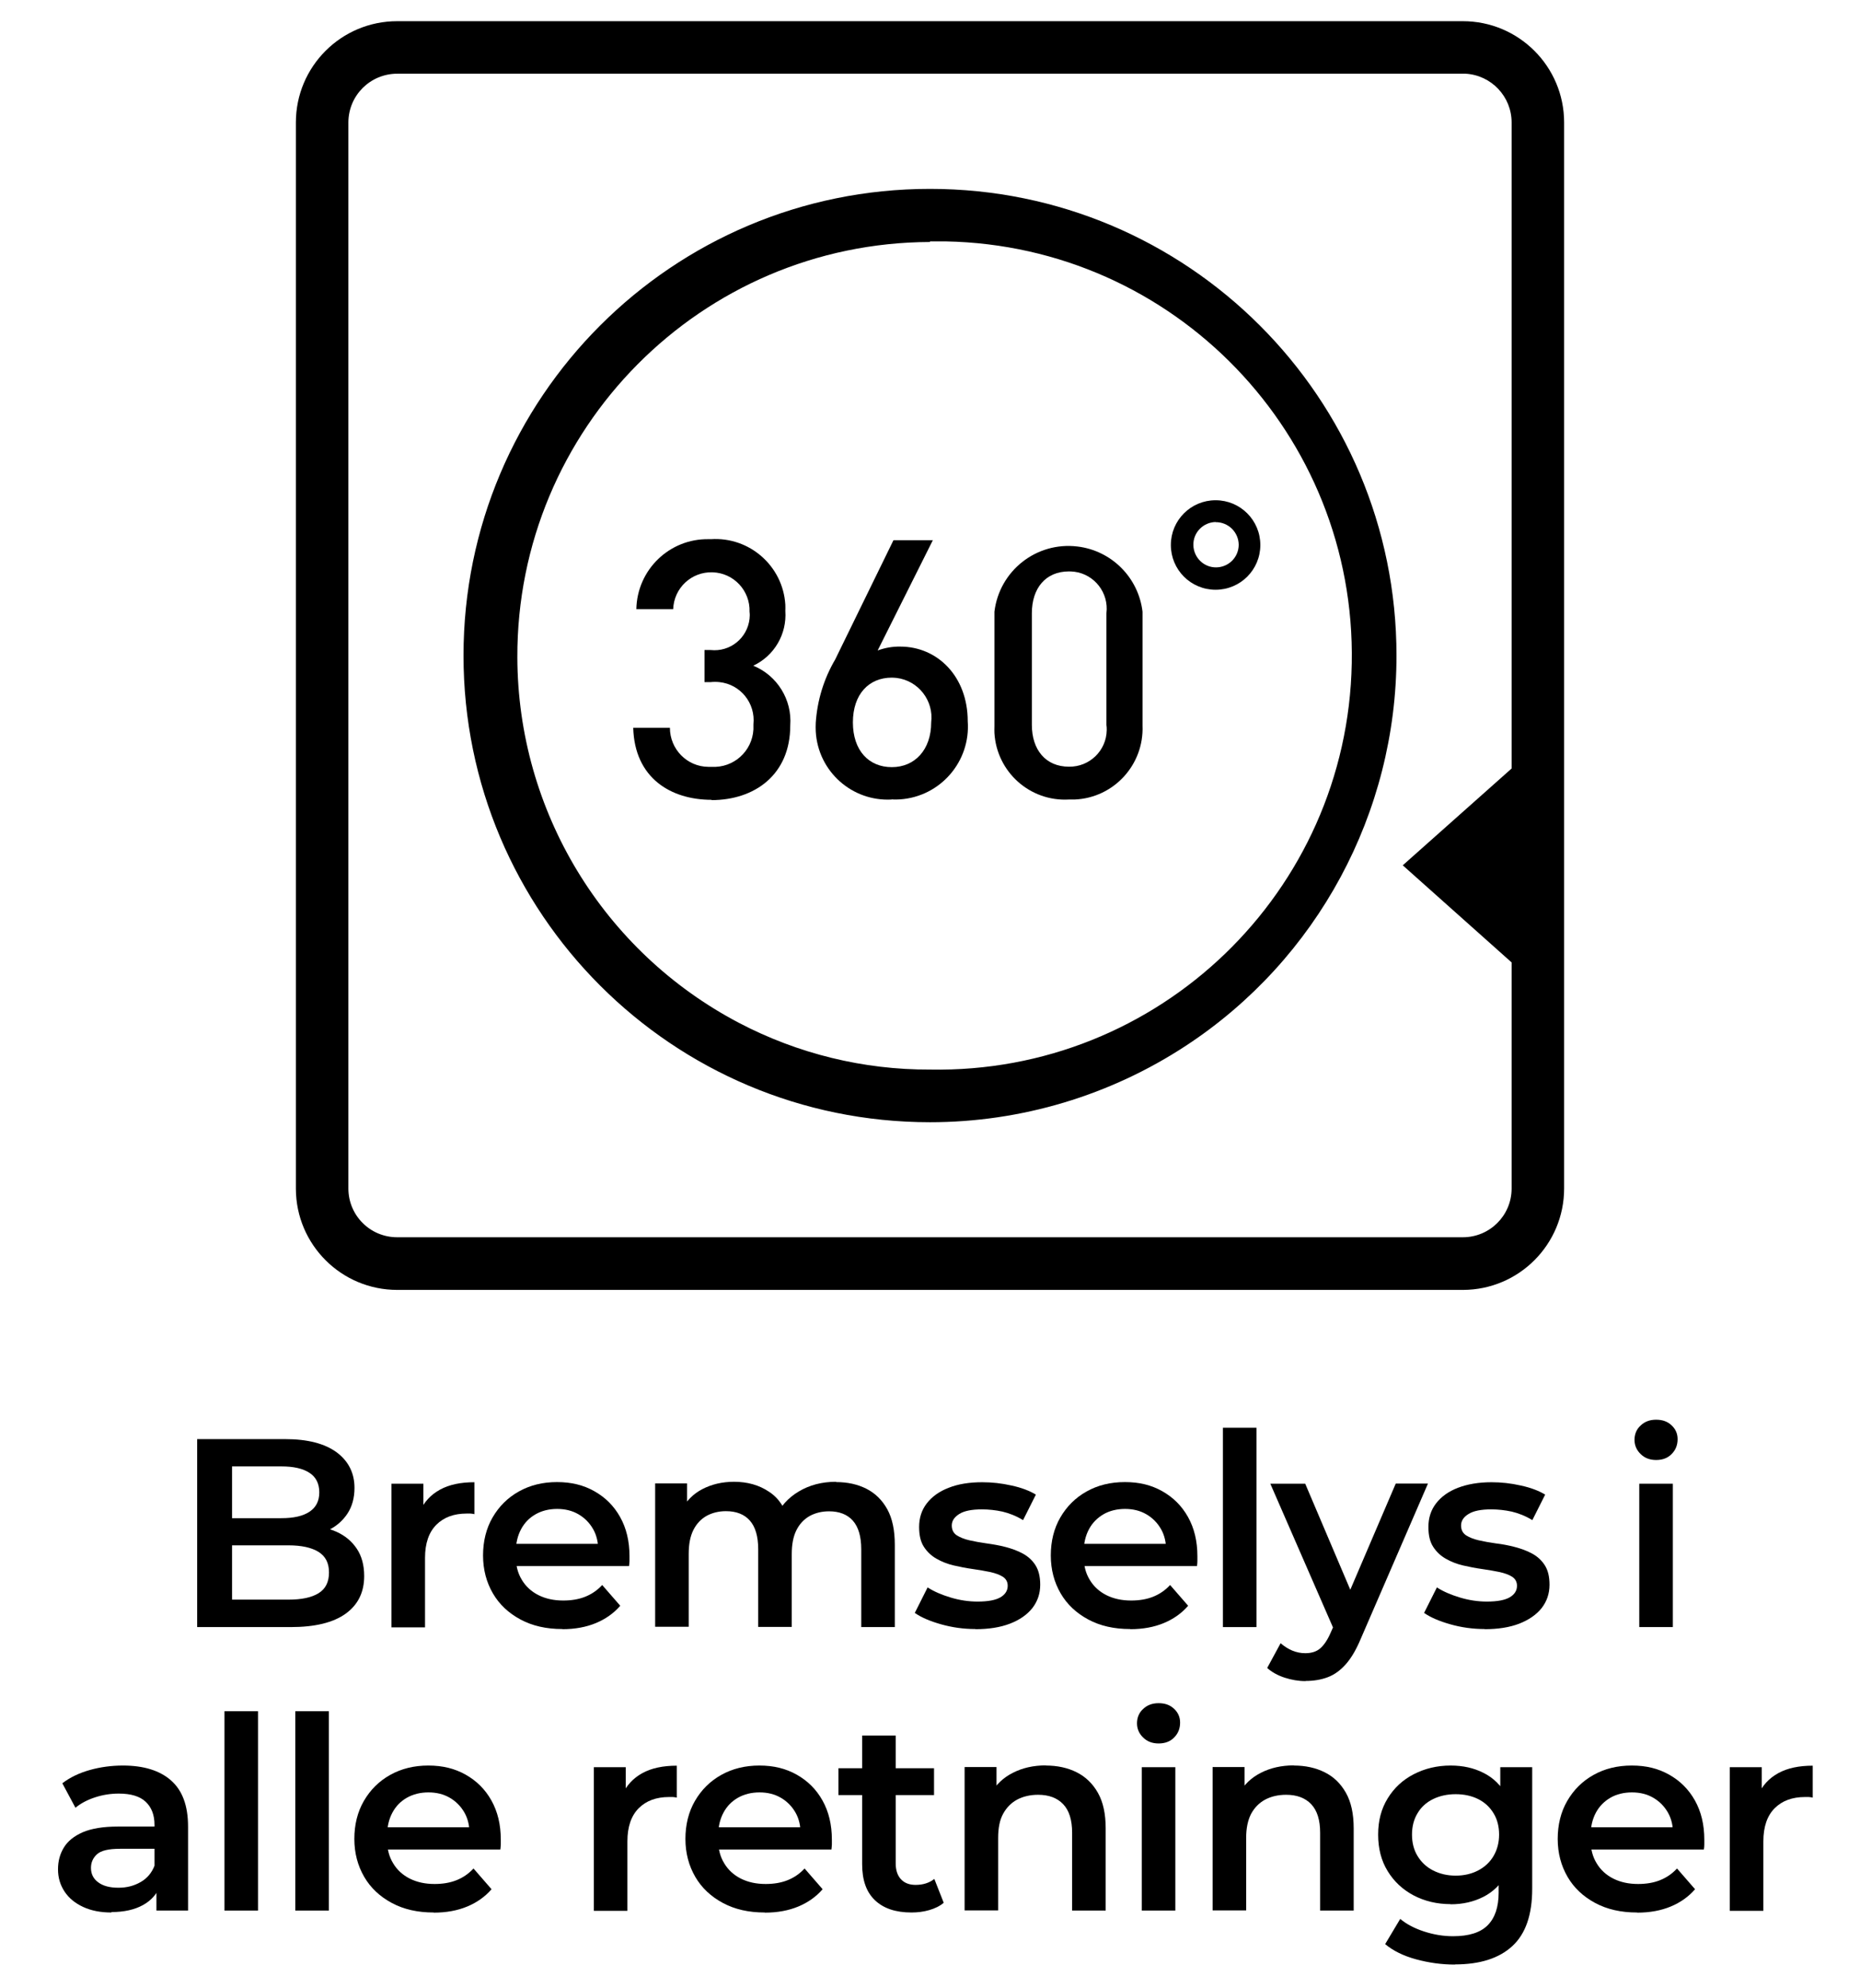
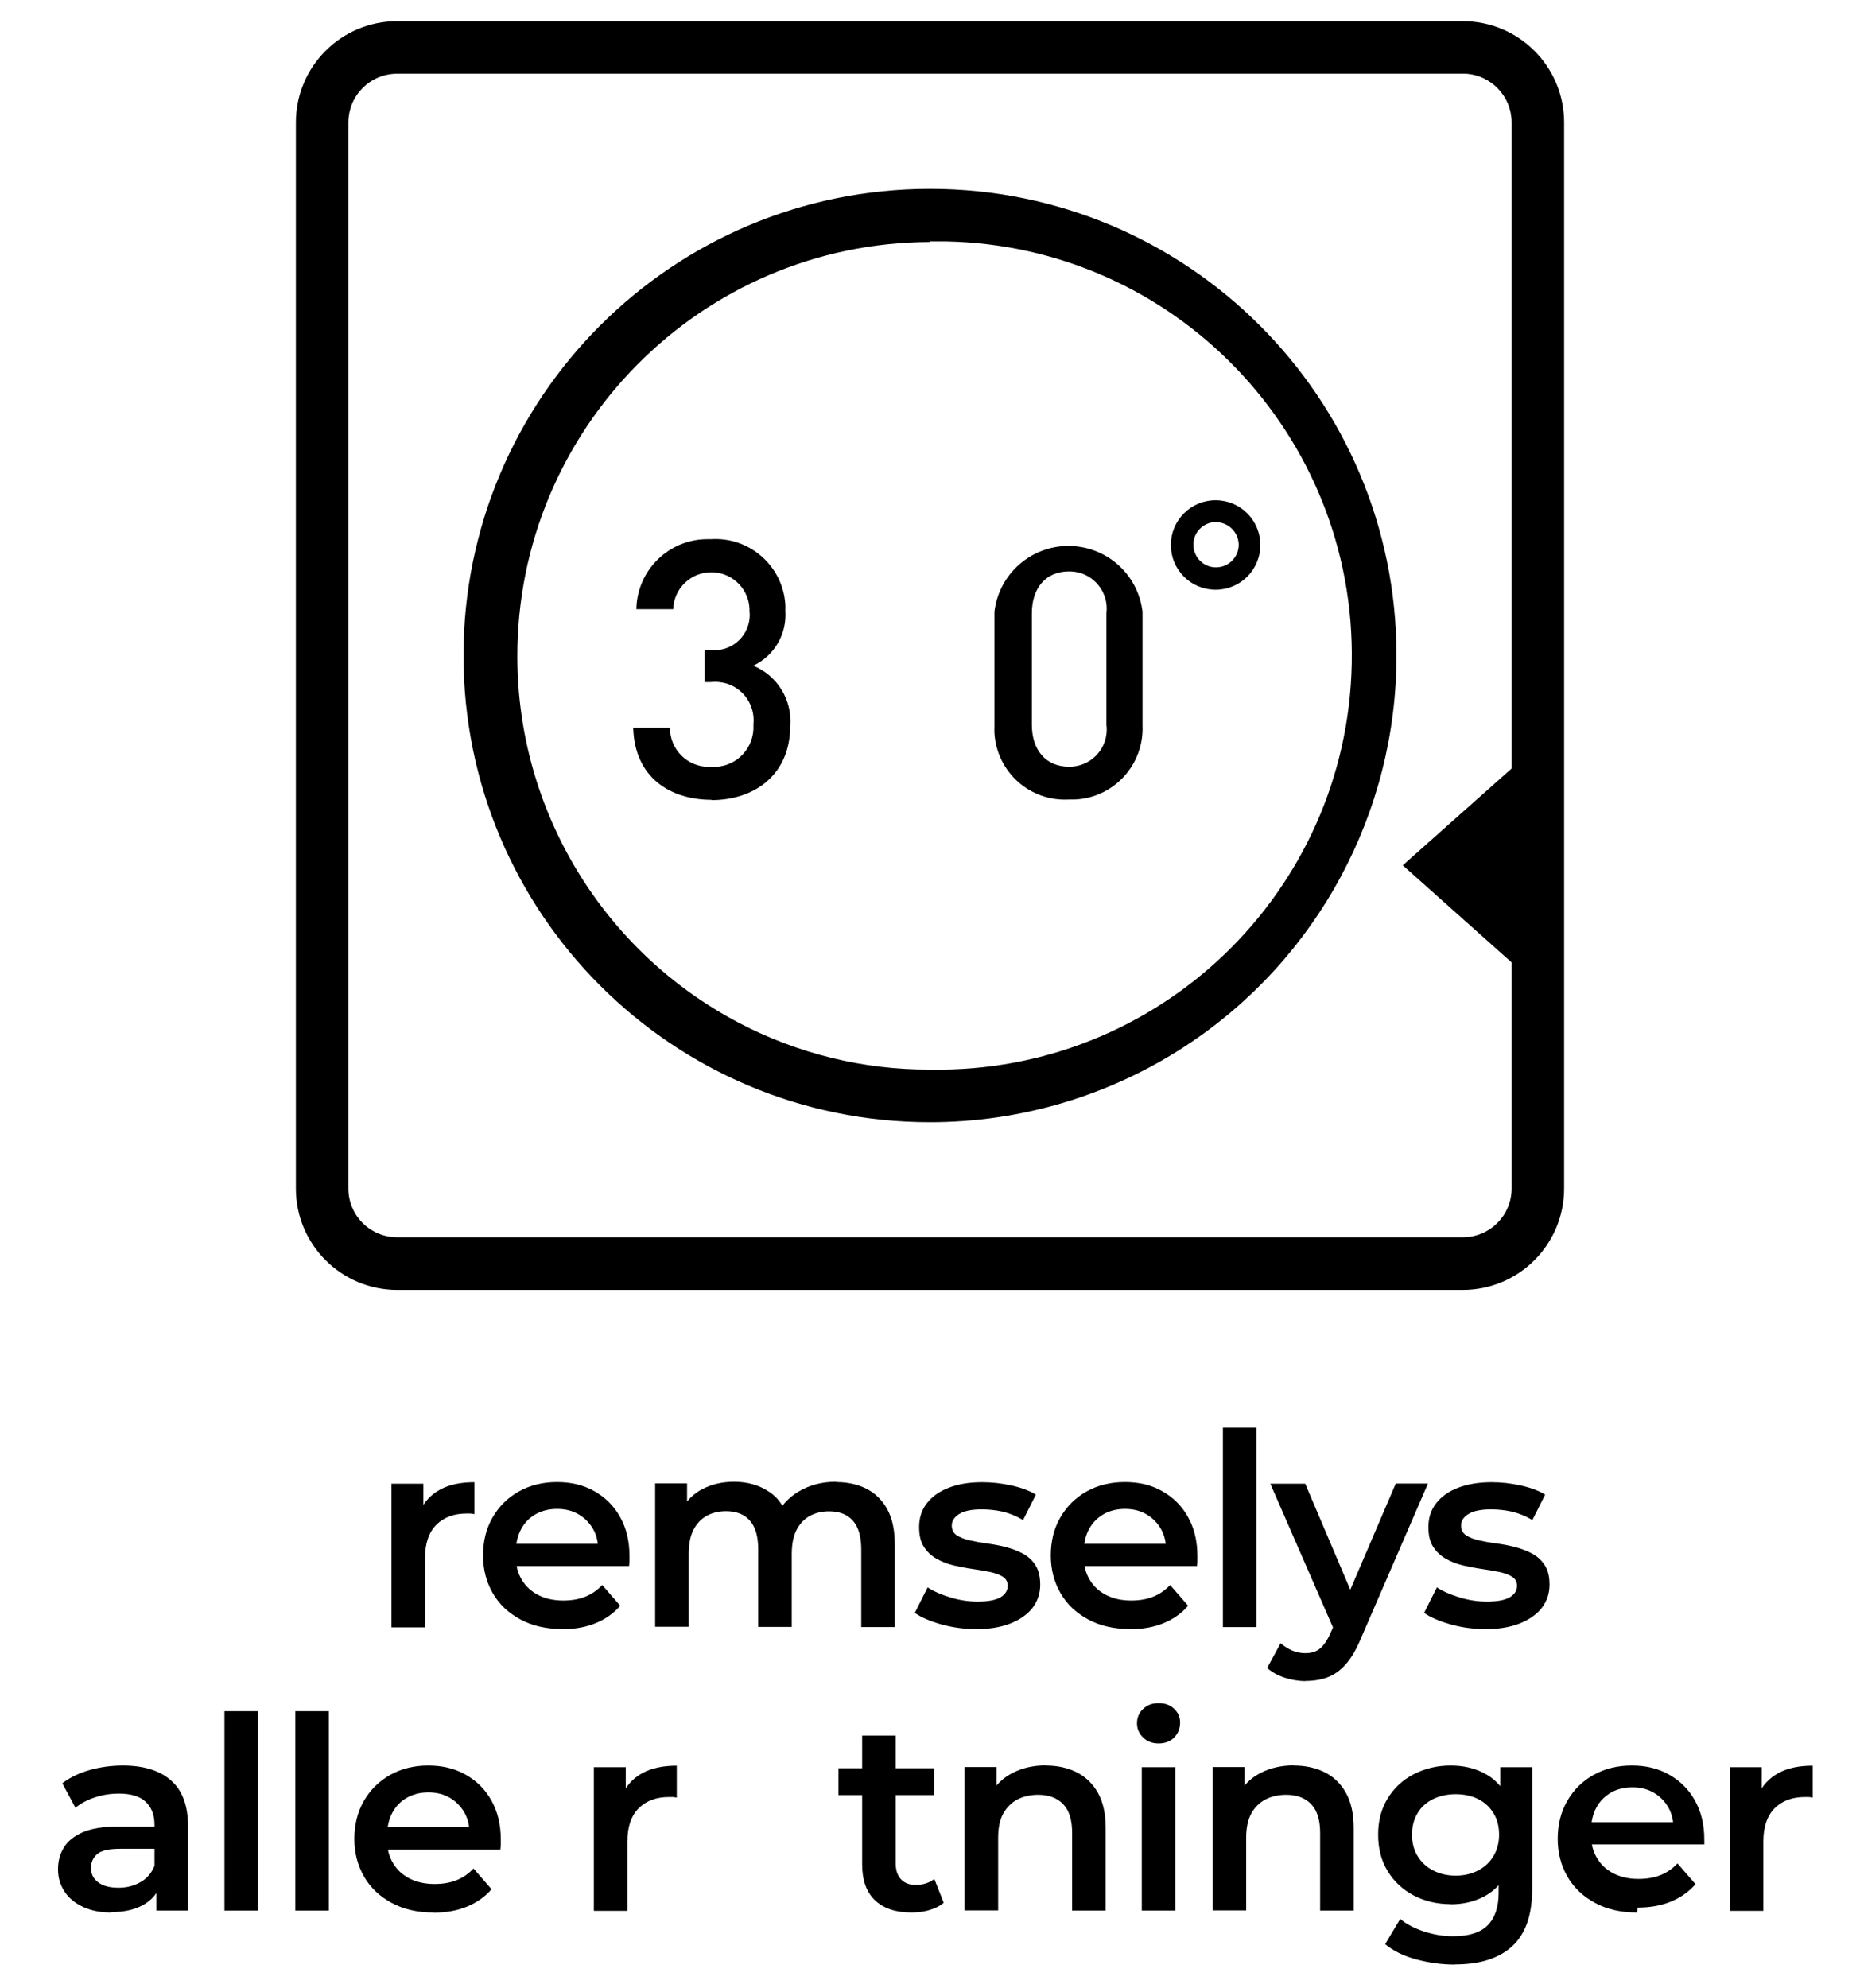
<svg xmlns="http://www.w3.org/2000/svg" id="_360" data-name=" 360" viewBox="0 0 124.72 133.23">
  <g>
    <path d="M26.64,1.42H98.09c3.75,0,6.79,3.04,6.79,6.79h0V79.66c0,3.75-3.03,6.79-6.78,6.8,0,0,0,0-.01,0H26.64c-3.75,0-6.79-3.03-6.8-6.78,0,0,0-.01,0-.02h0V8.21c0-3.75,3.04-6.79,6.79-6.79,0,0,0,0,.01,0Zm0,81.51H98.09c1.8,0,3.26-1.45,3.27-3.25,0,0,0-.01,0-.02h0v-15.15l-7.3-6.51,7.3-6.49V8.21c0-1.74-1.36-3.17-3.09-3.27H26.64c-1.81,0-3.27,1.45-3.28,3.26,0,0,0,0,0,.01h0V79.66c0,1.81,1.46,3.27,3.27,3.27,0,0,0,0,.01,0Z" />
    <path d="M62.36,75.22c-17.28,0-31.28-14-31.28-31.28,0-17.28,14-31.28,31.28-31.28,17.28,0,31.28,14,31.28,31.28,0,10.53-5.3,20.36-14.1,26.14-5.1,3.35-11.07,5.14-17.18,5.14Zm0-59c-15.33,.05-27.72,12.52-27.67,27.85,.03,10.29,5.75,19.71,14.86,24.49,3.95,2.07,8.35,3.15,12.81,3.13,15.33,.29,27.99-11.9,28.28-27.23,.29-15.33-11.9-27.99-27.23-28.28-.35,0-.7,0-1.05,0v.04Z" />
    <path d="M47.72,53.61c-2.75,0-5.17-1.47-5.26-4.83h2.46c0,1.44,1.15,2.61,2.58,2.62,.07,0,.15,0,.22,0,1.47,.08,2.72-1.04,2.8-2.51,0-.11,0-.23,0-.34,.15-1.41-.86-2.68-2.28-2.83-.2-.02-.4-.02-.59,0h-.41v-2.15h.41c1.3,.14,2.46-.79,2.61-2.09,.02-.16,.02-.32,0-.47,.05-1.41-1.05-2.6-2.47-2.65s-2.6,1.05-2.65,2.47h-2.47c.05-2.64,2.22-4.74,4.86-4.69,.05,0,.09,0,.14,0,2.59-.17,4.83,1.8,4.99,4.39,0,.14,.01,.28,0,.42,.11,1.55-.74,3.01-2.15,3.67,1.61,.66,2.61,2.28,2.48,4.01,0,3.31-2.4,5-5.28,5Z" />
-     <path d="M59.8,53.59c-2.67,.15-4.95-1.89-5.1-4.56-.01-.2-.01-.39,0-.59,.1-1.49,.54-2.94,1.3-4.23l3.91-8h2.64l-3.7,7.39c.49-.18,1-.27,1.52-.26,2.49,0,4.52,2,4.52,5,.2,2.7-1.83,5.05-4.53,5.24-.19,.01-.37,.02-.56,0Zm0-8.17c-1.54,0-2.61,1.11-2.61,3s1.07,3,2.61,3,2.64-1.16,2.64-3c.18-1.46-.86-2.8-2.32-2.98-.12-.01-.23-.02-.35-.02h.03Z" />
    <path d="M71.68,53.59c-2.61,.15-4.84-1.84-5-4.45,0-.16-.01-.32,0-.48v-7.66c.33-2.74,2.81-4.7,5.56-4.37,2.29,.27,4.1,2.08,4.37,4.37v7.63c.11,2.63-1.93,4.85-4.55,4.96-.13,0-.25,0-.38,0Zm2.51-12.49c.17-1.36-.8-2.61-2.16-2.78-.12-.01-.23-.02-.35-.02-1.57,0-2.49,1.13-2.49,2.8v7.49c0,1.66,.92,2.8,2.49,2.8,1.38,.02,2.51-1.08,2.53-2.45,0-.12,0-.23-.02-.35v-7.49Z" />
    <path d="M81.51,39.53c-1.66,0-3-1.34-3-3s1.34-3,3-3,3,1.34,3,3-1.34,3-3,3Zm0-4.54c-.84,.02-1.51,.71-1.49,1.55s.71,1.51,1.55,1.49c.83-.02,1.49-.69,1.49-1.52-.01-.84-.7-1.52-1.55-1.51,0,0,0,0,0,0h0Z" />
  </g>
  <g>
-     <path d="M13.22,109.06v-12.6h5.9c1.51,0,2.66,.3,3.46,.89,.79,.59,1.19,1.39,1.19,2.38,0,.67-.16,1.25-.47,1.72-.31,.47-.73,.84-1.25,1.1s-1.09,.39-1.7,.39l.32-.65c.71,0,1.34,.13,1.91,.39s1.01,.63,1.34,1.12,.5,1.1,.5,1.84c0,1.08-.41,1.92-1.24,2.52-.83,.6-2.06,.9-3.69,.9h-6.26Zm2.34-1.84h3.78c.88,0,1.55-.14,2.02-.43,.47-.29,.7-.75,.7-1.39s-.23-1.08-.7-1.38c-.47-.29-1.14-.44-2.02-.44h-3.96v-1.82h3.49c.82,0,1.44-.14,1.88-.43,.44-.29,.66-.72,.66-1.3s-.22-1.03-.66-1.31c-.44-.29-1.07-.43-1.88-.43h-3.31v8.93Z" />
    <path d="M26.25,109.06v-9.61h2.14v2.65l-.25-.77c.29-.65,.74-1.14,1.36-1.48,.62-.34,1.39-.5,2.31-.5v2.14c-.1-.02-.19-.04-.27-.04s-.17,0-.25,0c-.85,0-1.53,.25-2.03,.75s-.76,1.24-.76,2.22v4.66h-2.25Z" />
    <path d="M37.7,109.19c-1.07,0-2-.21-2.8-.64s-1.42-1.01-1.85-1.75-.66-1.59-.66-2.54,.21-1.81,.64-2.55c.43-.74,1.01-1.32,1.76-1.74s1.6-.63,2.56-.63,1.77,.2,2.5,.61c.73,.41,1.31,.98,1.73,1.73s.63,1.62,.63,2.63c0,.1,0,.2,0,.32,0,.12-.02,.23-.03,.34h-8.01v-1.49h6.82l-.88,.47c.01-.55-.1-1.04-.34-1.46-.24-.42-.57-.75-.98-.99s-.89-.36-1.43-.36-1.03,.12-1.45,.36-.74,.57-.97,1-.35,.93-.35,1.5v.36c0,.58,.13,1.09,.4,1.53,.26,.44,.64,.79,1.12,1.03,.48,.24,1.03,.36,1.66,.36,.54,0,1.03-.08,1.46-.25,.43-.17,.82-.43,1.15-.79l1.21,1.39c-.43,.5-.98,.89-1.63,1.16-.65,.27-1.4,.41-2.24,.41Z" />
    <path d="M56.06,99.34c.77,0,1.45,.15,2.04,.45,.59,.3,1.06,.76,1.4,1.38s.5,1.41,.5,2.38v5.51h-2.25v-5.22c0-.85-.19-1.49-.56-1.91-.37-.42-.91-.63-1.6-.63-.49,0-.93,.11-1.31,.32-.38,.22-.67,.53-.88,.95-.21,.42-.31,.95-.31,1.6v4.88h-2.25v-5.22c0-.85-.19-1.49-.56-1.91-.37-.42-.91-.63-1.6-.63-.49,0-.93,.11-1.31,.32-.38,.22-.67,.53-.88,.95-.21,.42-.31,.95-.31,1.6v4.88h-2.25v-9.61h2.14v2.56l-.38-.76c.32-.62,.79-1.1,1.41-1.42,.62-.32,1.32-.49,2.12-.49,.9,0,1.68,.22,2.35,.67,.67,.44,1.11,1.12,1.32,2.02l-.88-.31c.31-.72,.83-1.3,1.55-1.73,.72-.43,1.55-.65,2.5-.65Z" />
    <path d="M65.4,109.19c-.8,0-1.57-.11-2.31-.32-.74-.21-1.32-.46-1.75-.76l.86-1.71c.43,.28,.95,.5,1.55,.68,.6,.18,1.2,.27,1.8,.27,.71,0,1.22-.1,1.54-.29,.32-.19,.48-.45,.48-.77,0-.26-.11-.46-.32-.6-.22-.14-.5-.24-.85-.32-.35-.07-.74-.14-1.16-.2-.43-.06-.85-.14-1.28-.24-.43-.1-.81-.25-1.16-.45-.35-.2-.63-.46-.85-.8-.22-.34-.32-.78-.32-1.33,0-.61,.17-1.14,.52-1.59,.35-.45,.84-.8,1.47-1.04,.63-.25,1.38-.37,2.24-.37,.65,0,1.3,.07,1.96,.22,.66,.14,1.21,.35,1.64,.61l-.86,1.71c-.46-.28-.92-.46-1.38-.57-.46-.1-.92-.15-1.38-.15-.68,0-1.19,.1-1.52,.31s-.5,.46-.5,.77c0,.29,.11,.5,.32,.65,.22,.14,.5,.26,.85,.34,.35,.08,.73,.15,1.16,.21s.85,.13,1.27,.24c.42,.11,.81,.25,1.16,.44,.35,.19,.64,.45,.85,.78s.32,.77,.32,1.31c0,.6-.18,1.12-.53,1.57-.35,.44-.85,.79-1.5,1.04-.65,.25-1.42,.37-2.32,.37Z" />
    <path d="M75.77,109.19c-1.07,0-2-.21-2.8-.64-.8-.43-1.42-1.01-1.85-1.75s-.66-1.59-.66-2.54,.21-1.81,.64-2.55c.43-.74,1.01-1.32,1.76-1.74s1.6-.63,2.57-.63,1.77,.2,2.5,.61c.73,.41,1.31,.98,1.73,1.73s.63,1.62,.63,2.63c0,.1,0,.2,0,.32s-.01,.23-.03,.34h-8.01v-1.49h6.82l-.88,.47c.01-.55-.1-1.04-.34-1.46-.24-.42-.57-.75-.98-.99s-.89-.36-1.43-.36-1.04,.12-1.45,.36-.74,.57-.97,1c-.23,.43-.35,.93-.35,1.5v.36c0,.58,.13,1.09,.4,1.53,.26,.44,.64,.79,1.12,1.03,.48,.24,1.03,.36,1.66,.36,.54,0,1.03-.08,1.46-.25,.43-.17,.82-.43,1.15-.79l1.21,1.39c-.43,.5-.98,.89-1.63,1.16-.65,.27-1.4,.41-2.24,.41Z" />
    <path d="M82,109.06v-13.36h2.25v13.36h-2.25Z" />
    <path d="M87.54,112.68c-.47,0-.94-.08-1.4-.23s-.86-.37-1.17-.65l.9-1.66c.23,.2,.49,.37,.77,.49,.29,.12,.58,.18,.88,.18,.41,0,.74-.1,.99-.31,.25-.21,.49-.55,.7-1.03l.56-1.26,.18-.27,3.64-8.5h2.16l-4.5,10.39c-.3,.72-.63,1.29-1,1.71-.37,.42-.77,.71-1.22,.88s-.95,.25-1.49,.25Zm1.98-3.28l-4.34-9.95h2.34l3.53,8.3-1.53,1.66Z" />
    <path d="M99.55,109.19c-.8,0-1.58-.11-2.31-.32-.74-.21-1.32-.46-1.75-.76l.86-1.71c.43,.28,.95,.5,1.55,.68,.6,.18,1.2,.27,1.8,.27,.71,0,1.22-.1,1.54-.29,.32-.19,.48-.45,.48-.77,0-.26-.11-.46-.32-.6s-.5-.24-.85-.32c-.35-.07-.73-.14-1.16-.2-.43-.06-.85-.14-1.28-.24s-.81-.25-1.16-.45-.63-.46-.85-.8-.32-.78-.32-1.33c0-.61,.17-1.14,.52-1.59,.35-.45,.84-.8,1.47-1.04s1.38-.37,2.24-.37c.65,0,1.3,.07,1.96,.22,.66,.14,1.21,.35,1.64,.61l-.86,1.71c-.46-.28-.92-.46-1.38-.57-.46-.1-.92-.15-1.38-.15-.68,0-1.19,.1-1.52,.31-.33,.2-.5,.46-.5,.77,0,.29,.11,.5,.32,.65,.22,.14,.5,.26,.85,.34,.35,.08,.73,.15,1.16,.21,.43,.05,.85,.13,1.27,.24,.42,.11,.81,.25,1.16,.44,.35,.19,.64,.45,.85,.78,.22,.34,.32,.77,.32,1.31,0,.6-.18,1.12-.53,1.57-.35,.44-.86,.79-1.5,1.04-.65,.25-1.42,.37-2.32,.37Z" />
-     <path d="M111.05,97.86c-.42,0-.77-.13-1.04-.4-.27-.26-.41-.58-.41-.95s.13-.71,.41-.96c.27-.26,.61-.39,1.04-.39s.76,.12,1.03,.37c.27,.25,.41,.56,.41,.93,0,.4-.13,.73-.4,1-.26,.27-.61,.4-1.04,.4Zm-1.13,11.2v-9.61h2.25v9.61h-2.25Z" />
    <path d="M7.47,128.19c-.72,0-1.35-.12-1.89-.37s-.96-.59-1.25-1.03c-.29-.44-.44-.93-.44-1.49s.13-1.03,.39-1.46c.26-.43,.68-.77,1.27-1.03,.59-.25,1.37-.38,2.34-.38h2.79v1.49h-2.63c-.77,0-1.28,.12-1.55,.37s-.4,.55-.4,.91c0,.41,.16,.73,.49,.97,.32,.24,.77,.36,1.35,.36s1.05-.13,1.49-.38c.44-.25,.75-.62,.94-1.12l.38,1.35c-.22,.56-.6,1-1.16,1.31-.56,.31-1.26,.47-2.11,.47Zm3.02-.13v-1.94l-.13-.41v-3.4c0-.66-.2-1.17-.59-1.54s-1-.55-1.8-.55c-.54,0-1.07,.08-1.59,.25s-.96,.4-1.32,.7l-.88-1.64c.52-.4,1.13-.69,1.84-.89s1.46-.3,2.22-.3c1.39,0,2.47,.33,3.23,1s1.14,1.69,1.14,3.09v5.63h-2.12Z" />
    <path d="M15.05,128.06v-13.36h2.25v13.36h-2.25Z" />
    <path d="M19.8,128.06v-13.36h2.25v13.36h-2.25Z" />
    <path d="M29.07,128.19c-1.07,0-2-.21-2.8-.64s-1.42-1.01-1.85-1.75-.66-1.59-.66-2.54,.21-1.81,.64-2.55c.43-.74,1.01-1.32,1.76-1.74s1.6-.63,2.56-.63,1.77,.2,2.5,.61c.73,.41,1.31,.98,1.73,1.73s.63,1.62,.63,2.63c0,.1,0,.2,0,.32,0,.12-.02,.23-.03,.34h-8.01v-1.49h6.82l-.88,.47c.01-.55-.1-1.04-.34-1.46-.24-.42-.57-.75-.98-.99s-.89-.36-1.43-.36-1.03,.12-1.45,.36-.74,.57-.97,1-.35,.93-.35,1.5v.36c0,.58,.13,1.09,.4,1.53,.26,.44,.64,.79,1.12,1.03,.48,.24,1.03,.36,1.66,.36,.54,0,1.03-.08,1.46-.25,.43-.17,.82-.43,1.15-.79l1.21,1.39c-.43,.5-.98,.89-1.63,1.16-.65,.27-1.4,.41-2.24,.41Z" />
    <path d="M39.82,128.06v-9.61h2.14v2.65l-.25-.77c.29-.65,.74-1.14,1.36-1.48,.62-.34,1.39-.5,2.31-.5v2.14c-.1-.02-.19-.04-.27-.04s-.17,0-.25,0c-.85,0-1.53,.25-2.03,.75s-.76,1.24-.76,2.22v4.66h-2.25Z" />
-     <path d="M51.27,128.19c-1.07,0-2-.21-2.8-.64s-1.42-1.01-1.85-1.75-.66-1.59-.66-2.54,.21-1.81,.64-2.55c.43-.74,1.01-1.32,1.76-1.74s1.6-.63,2.56-.63,1.77,.2,2.5,.61c.73,.41,1.31,.98,1.73,1.73s.63,1.62,.63,2.63c0,.1,0,.2,0,.32,0,.12-.02,.23-.03,.34h-8.01v-1.49h6.82l-.88,.47c.01-.55-.1-1.04-.34-1.46-.24-.42-.57-.75-.98-.99s-.89-.36-1.43-.36-1.03,.12-1.45,.36-.74,.57-.97,1-.35,.93-.35,1.5v.36c0,.58,.13,1.09,.4,1.53,.26,.44,.64,.79,1.12,1.03,.48,.24,1.03,.36,1.66,.36,.54,0,1.03-.08,1.46-.25,.43-.17,.82-.43,1.15-.79l1.21,1.39c-.43,.5-.98,.89-1.63,1.16-.65,.27-1.4,.41-2.24,.41Z" />
    <path d="M56.22,120.32v-1.8h6.41v1.8h-6.41Zm4.9,7.87c-1.06,0-1.87-.27-2.45-.82-.58-.55-.86-1.35-.86-2.42v-8.62h2.25v8.57c0,.46,.12,.81,.35,1.06,.23,.25,.56,.38,.98,.38,.5,0,.92-.13,1.26-.4l.63,1.6c-.26,.22-.59,.38-.97,.49-.38,.11-.78,.16-1.19,.16Z" />
    <path d="M70.13,118.34c.77,0,1.46,.15,2.06,.45s1.08,.76,1.43,1.38,.52,1.41,.52,2.38v5.51h-2.25v-5.22c0-.85-.2-1.49-.6-1.91s-.96-.63-1.68-.63c-.53,0-1,.11-1.4,.32-.41,.22-.72,.54-.95,.96s-.33,.96-.33,1.61v4.86h-2.25v-9.61h2.14v2.59l-.38-.79c.33-.61,.82-1.08,1.47-1.41,.64-.33,1.38-.5,2.22-.5Z" />
    <path d="M77.69,116.86c-.42,0-.77-.13-1.04-.4-.27-.26-.41-.58-.41-.95s.13-.71,.41-.96c.27-.26,.61-.39,1.04-.39s.76,.12,1.03,.37c.27,.25,.41,.56,.41,.93,0,.4-.13,.73-.4,1-.26,.27-.61,.4-1.04,.4Zm-1.13,11.2v-9.61h2.25v9.61h-2.25Z" />
    <path d="M86.76,118.34c.77,0,1.46,.15,2.06,.45,.61,.3,1.08,.76,1.43,1.38s.52,1.41,.52,2.38v5.51h-2.25v-5.22c0-.85-.2-1.49-.6-1.91s-.96-.63-1.68-.63c-.53,0-1,.11-1.4,.32-.41,.22-.72,.54-.95,.96-.22,.43-.33,.96-.33,1.61v4.86h-2.25v-9.61h2.14v2.59l-.38-.79c.34-.61,.82-1.08,1.47-1.41,.64-.33,1.38-.5,2.22-.5Z" />
    <path d="M97.27,127.63c-.91,0-1.74-.2-2.47-.58-.74-.39-1.32-.93-1.75-1.63-.43-.7-.64-1.51-.64-2.45s.21-1.73,.64-2.43c.43-.7,1.01-1.24,1.75-1.62,.74-.38,1.56-.58,2.47-.58,.82,0,1.55,.16,2.2,.49,.65,.32,1.17,.83,1.56,1.51,.39,.68,.58,1.56,.58,2.63s-.2,1.95-.58,2.64c-.39,.69-.91,1.2-1.56,1.53-.65,.33-1.38,.5-2.2,.5Zm.29,4.05c-.89,0-1.75-.12-2.6-.35-.85-.23-1.54-.57-2.08-1.02l1.01-1.69c.42,.35,.95,.63,1.59,.84s1.29,.32,1.95,.32c1.06,0,1.83-.24,2.32-.73,.49-.49,.74-1.22,.74-2.19v-1.71l.18-2.18-.07-2.18v-2.34h2.14v8.15c0,1.74-.44,3.02-1.33,3.84-.89,.82-2.17,1.23-3.85,1.23Zm.05-5.96c.56,0,1.07-.12,1.51-.35,.44-.23,.79-.56,1.03-.97s.37-.89,.37-1.43-.12-1.02-.37-1.43-.59-.73-1.03-.95c-.44-.22-.95-.33-1.51-.33s-1.07,.11-1.52,.33c-.45,.22-.8,.54-1.04,.95-.25,.41-.37,.89-.37,1.43s.12,1.02,.37,1.43c.25,.41,.59,.74,1.04,.97,.45,.23,.96,.35,1.52,.35Z" />
-     <path d="M109.76,128.19c-1.07,0-2-.21-2.8-.64-.8-.43-1.42-1.01-1.85-1.75s-.66-1.59-.66-2.54,.21-1.81,.64-2.55c.43-.74,1.01-1.32,1.76-1.74s1.6-.63,2.57-.63,1.77,.2,2.5,.61c.73,.41,1.31,.98,1.73,1.73s.63,1.62,.63,2.63c0,.1,0,.2,0,.32s-.01,.23-.03,.34h-8.01v-1.49h6.82l-.88,.47c.01-.55-.1-1.04-.34-1.46-.24-.42-.57-.75-.98-.99s-.89-.36-1.43-.36-1.04,.12-1.45,.36-.74,.57-.97,1c-.23,.43-.35,.93-.35,1.5v.36c0,.58,.13,1.09,.4,1.53,.26,.44,.64,.79,1.12,1.03,.48,.24,1.03,.36,1.66,.36,.54,0,1.03-.08,1.46-.25,.43-.17,.82-.43,1.15-.79l1.21,1.39c-.43,.5-.98,.89-1.63,1.16-.65,.27-1.4,.41-2.24,.41Z" />
+     <path d="M109.76,128.19c-1.07,0-2-.21-2.8-.64-.8-.43-1.42-1.01-1.85-1.75s-.66-1.59-.66-2.54,.21-1.81,.64-2.55c.43-.74,1.01-1.32,1.76-1.74s1.6-.63,2.57-.63,1.77,.2,2.5,.61c.73,.41,1.31,.98,1.73,1.73s.63,1.62,.63,2.63c0,.1,0,.2,0,.32h-8.01v-1.49h6.82l-.88,.47c.01-.55-.1-1.04-.34-1.46-.24-.42-.57-.75-.98-.99s-.89-.36-1.43-.36-1.04,.12-1.45,.36-.74,.57-.97,1c-.23,.43-.35,.93-.35,1.5v.36c0,.58,.13,1.09,.4,1.53,.26,.44,.64,.79,1.12,1.03,.48,.24,1.03,.36,1.66,.36,.54,0,1.03-.08,1.46-.25,.43-.17,.82-.43,1.15-.79l1.21,1.39c-.43,.5-.98,.89-1.63,1.16-.65,.27-1.4,.41-2.24,.41Z" />
    <path d="M115.99,128.06v-9.61h2.14v2.65l-.25-.77c.29-.65,.74-1.14,1.36-1.48s1.39-.5,2.31-.5v2.14c-.1-.02-.19-.04-.27-.04s-.17,0-.25,0c-.85,0-1.53,.25-2.03,.75-.5,.5-.76,1.24-.76,2.22v4.66h-2.25Z" />
  </g>
</svg>